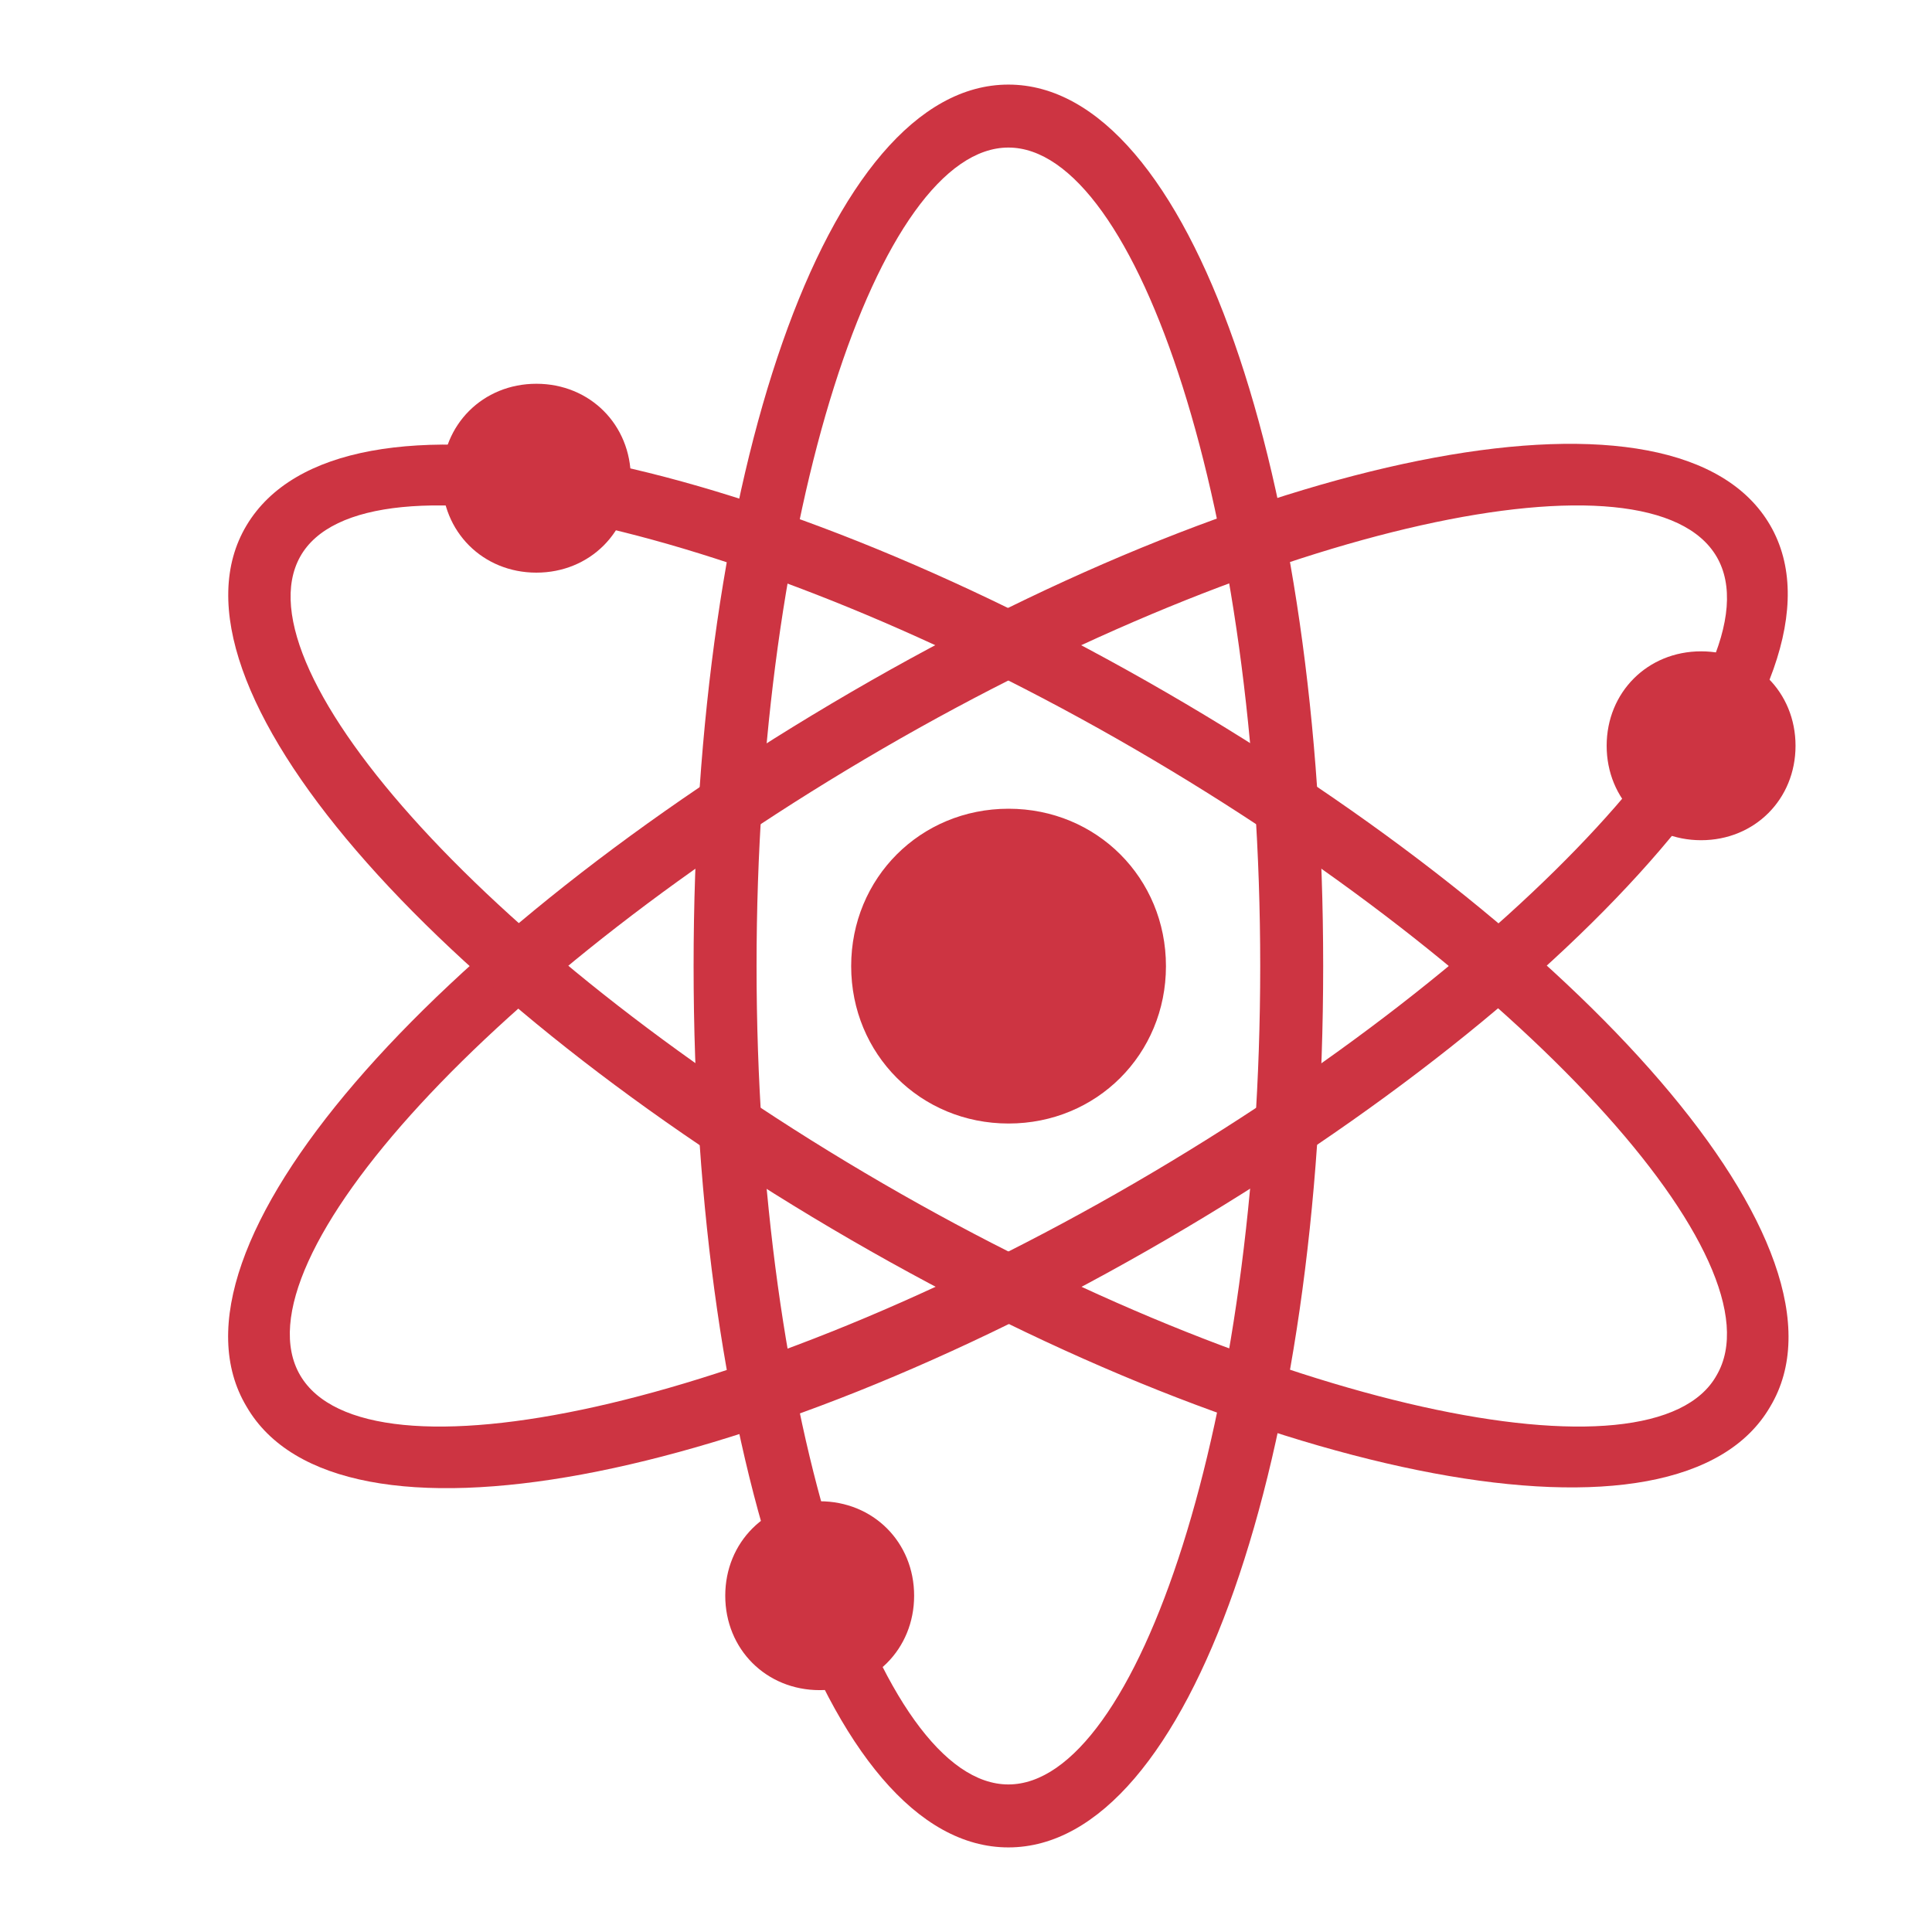
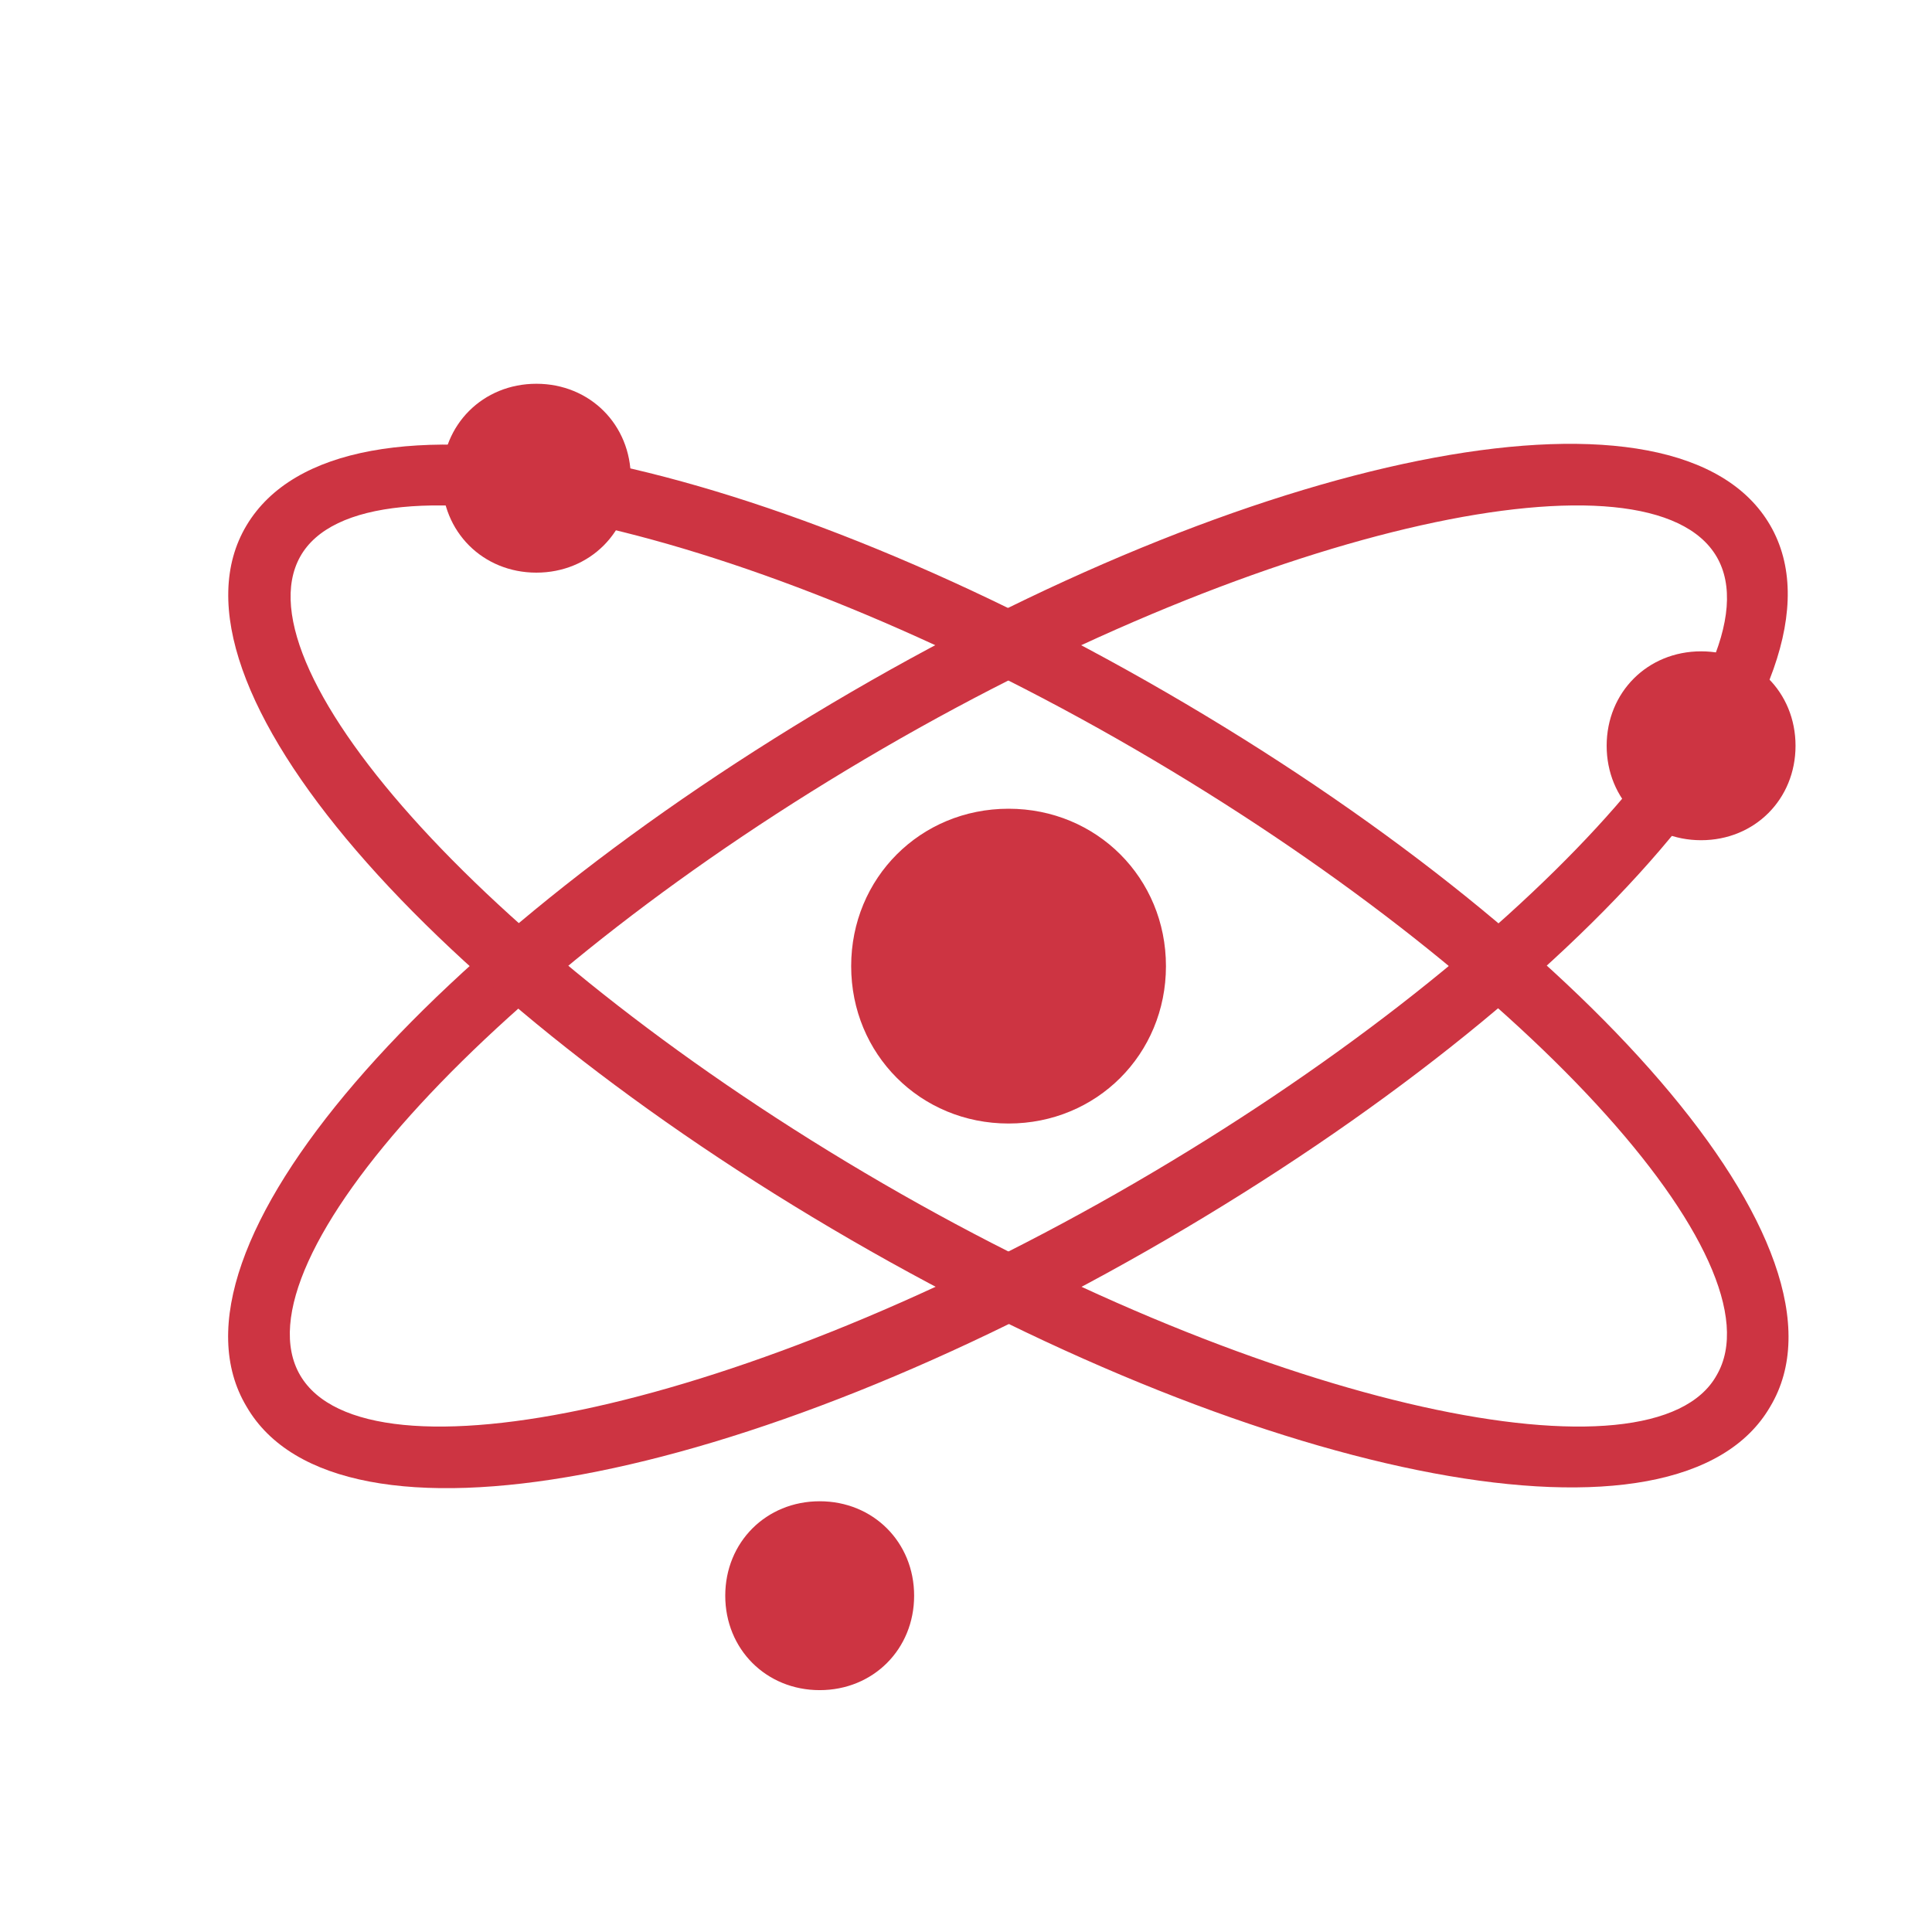
<svg xmlns="http://www.w3.org/2000/svg" version="1.1" width="1080" height="1080" viewBox="0 0 1080 1080" xml:space="preserve">
  <desc>Created with Fabric.js 5.2.4</desc>
  <defs>
</defs>
  <g transform="matrix(1 0 0 1 540 540)" id="01cef6b1-0e0f-4298-9d48-cbf0a4fb8d64">
    <rect style="stroke: none; stroke-width: 1; stroke-dasharray: none; stroke-linecap: butt; stroke-dashoffset: 0; stroke-linejoin: miter; stroke-miterlimit: 4; fill: rgb(255,255,255); fill-rule: nonzero; opacity: 1; visibility: hidden;" vector-effect="non-scaling-stroke" x="-540" y="-540" rx="0" ry="0" width="1080" height="1080" />
  </g>
  <g transform="matrix(1 0 0 1 540 540)" id="9cf0792e-dad9-43ca-bc21-1a99a9bd615b">
</g>
  <g transform="matrix(1.41 0 0 1.41 565.57 540)">
    <g style="opacity: 0.8;" vector-effect="non-scaling-stroke">
      <g transform="matrix(0.78 0 0 0.78 -1.33 0)">
-         <path style="stroke: none; stroke-width: 1; stroke-dasharray: none; stroke-linecap: butt; stroke-dashoffset: 0; stroke-linejoin: miter; stroke-miterlimit: 4; fill: rgb(192,1,19); fill-rule: nonzero; opacity: 1;" vector-effect="non-scaling-stroke" transform=" translate(-512, -512)" d="M 512 960 C 419.2 960 352 760 352 512 C 352 264 419.2 64 512 64 C 604.8 64 672 264 672 512 C 672 760 604.8 960 512 960 z M 512 928 C 577.6 928 640 742.4 640 512 C 640 281.6 577.6 96 512 96 C 446.4 96 384 281.6 384 512 C 384 742.4 446.4 928 512 928 z" stroke-linecap="round" />
-       </g>
+         </g>
      <g transform="matrix(0.78 0 0 0.78 -1.51 0)">
        <path style="stroke: none; stroke-width: 1; stroke-dasharray: none; stroke-linecap: butt; stroke-dashoffset: 0; stroke-linejoin: miter; stroke-miterlimit: 4; fill: rgb(192,1,19); fill-rule: nonzero; opacity: 1;" vector-effect="non-scaling-stroke" transform=" translate(-511.76, -512)" d="M 124.8 736 C 76.8 656 217.6 497.6 432 372.8 C 646.4 248 852.8 208 899.2 288 C 945.6 368 806.4 526.4 592 651.2 C 377.6 776 171.2 816 124.8 736 z M 152 720 C 185.6 777.6 377.6 737.6 576 622.4 C 774.4 507.2 905.6 361.6 872 304 C 838.4 246.4 646.4 286.4 448 401.6 C 249.6 516.8 118.4 662.4 152 720 z" stroke-linecap="round" />
      </g>
      <g transform="matrix(0.78 0 0 0.78 -1.33 0)">
        <path style="stroke: none; stroke-width: 1; stroke-dasharray: none; stroke-linecap: butt; stroke-dashoffset: 0; stroke-linejoin: miter; stroke-miterlimit: 4; fill: rgb(192,1,19); fill-rule: nonzero; opacity: 1;" vector-effect="non-scaling-stroke" transform=" translate(-512, -512)" d="M 899.2 736 C 852.8 816 644.8 774.4 432 651.2 C 219.2 528 76.8 368 124.8 288 C 172.8 208 379.2 249.6 592 372.8 C 804.8 496 947.2 656 899.2 736 z M 872 720 C 905.6 662.4 774.4 516.8 576 401.6 C 377.6 286.4 184 246.4 152 304 C 120 361.6 249.6 507.2 448 622.4 C 646.4 737.6 840 777.6 872 720 z" stroke-linecap="round" />
      </g>
      <g transform="matrix(0.78 0 0 0.78 42.42 28.13)">
        <path style="stroke: none; stroke-width: 1; stroke-dasharray: none; stroke-linecap: butt; stroke-dashoffset: 0; stroke-linejoin: miter; stroke-miterlimit: 4; fill: rgb(192,1,19); fill-rule: nonzero; opacity: 1;" vector-effect="non-scaling-stroke" transform=" translate(-568, -548)" d="M 512 592 C 467.2 592 432 556.8 432 512 C 432 467.2 467.2 432 512 432 C 556.8 432 592 467.2 592 512 C 592 556.8 556.8 592 512 592 z M 272 312 C 244.8 312 224 291.2 224 264 C 224 236.8 244.8 216 272 216 C 299.2 216 320 236.8 320 264 C 320 291.2 299.2 312 272 312 z M 416 880 C 388.8 880 368 859.2 368 832 C 368 804.8 388.8 784 416 784 C 443.2 784 464 804.8 464 832 C 464 859.2 443.2 880 416 880 z M 864 448 C 836.8 448 816 427.2 816 400 C 816 372.8 836.8 352 864 352 C 891.2 352 912 372.8 912 400 C 912 427.2 891.2 448 864 448 z" stroke-linecap="round" />
      </g>
    </g>
  </g>
</svg>